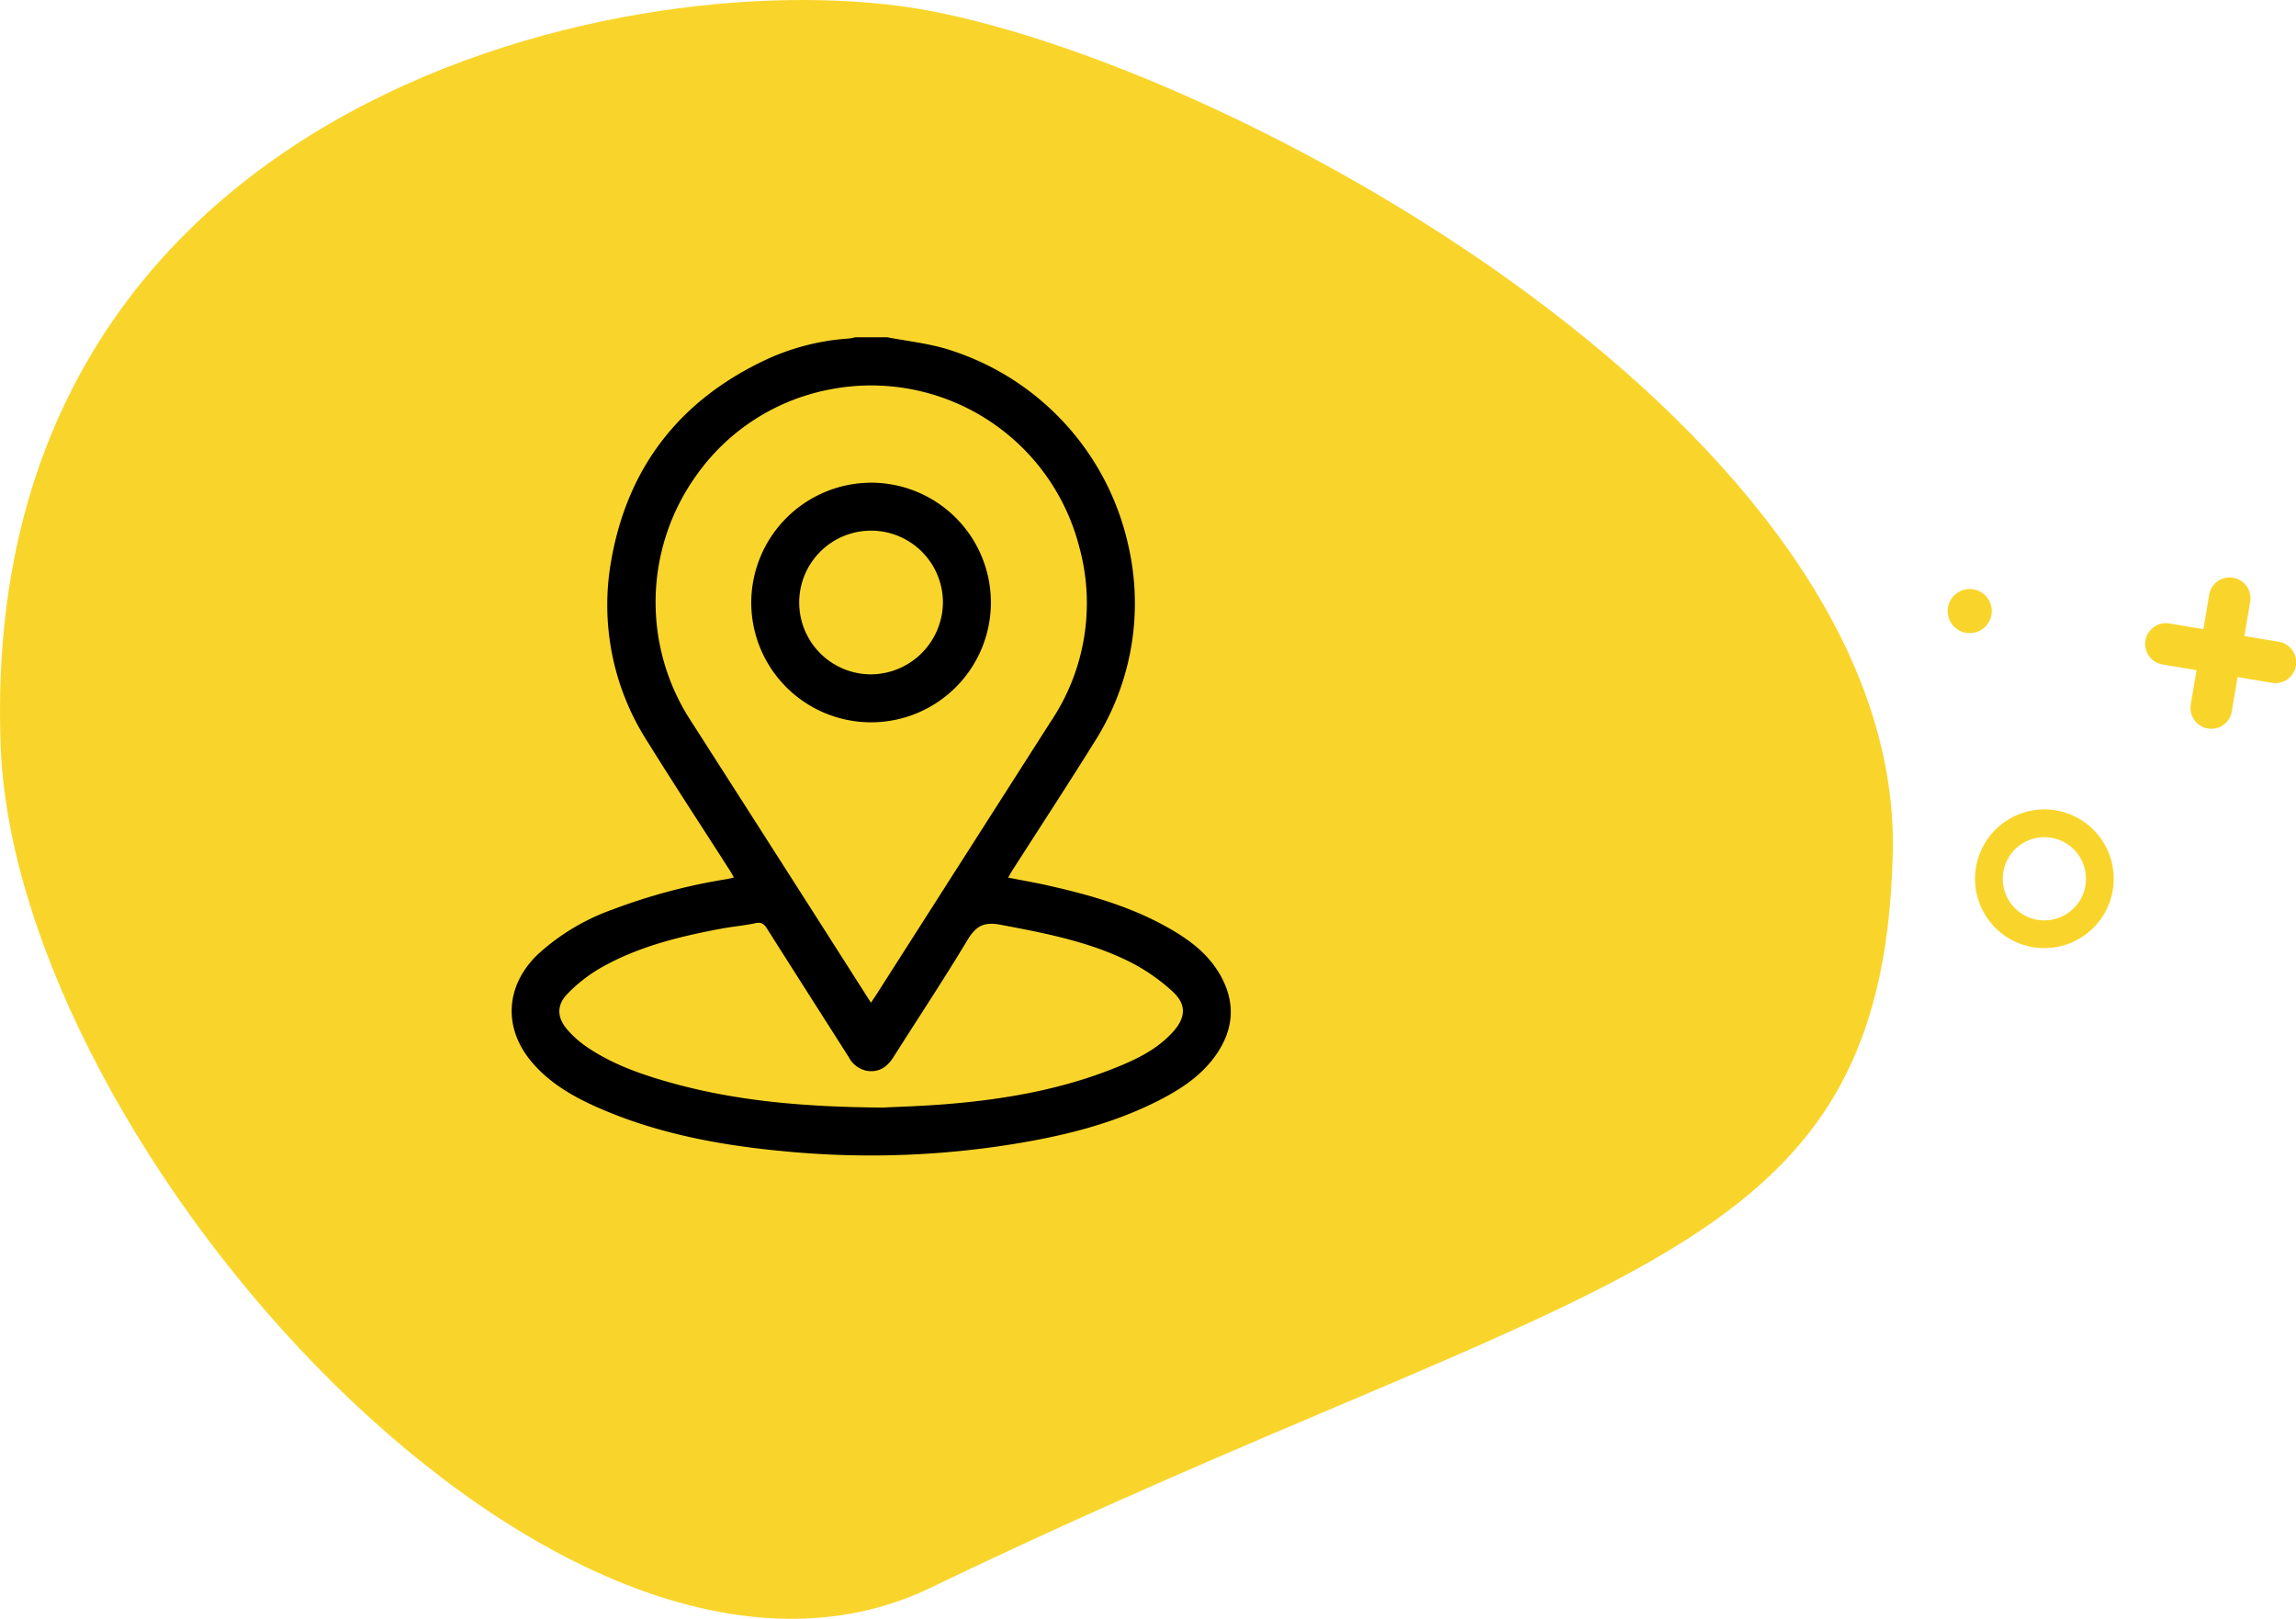
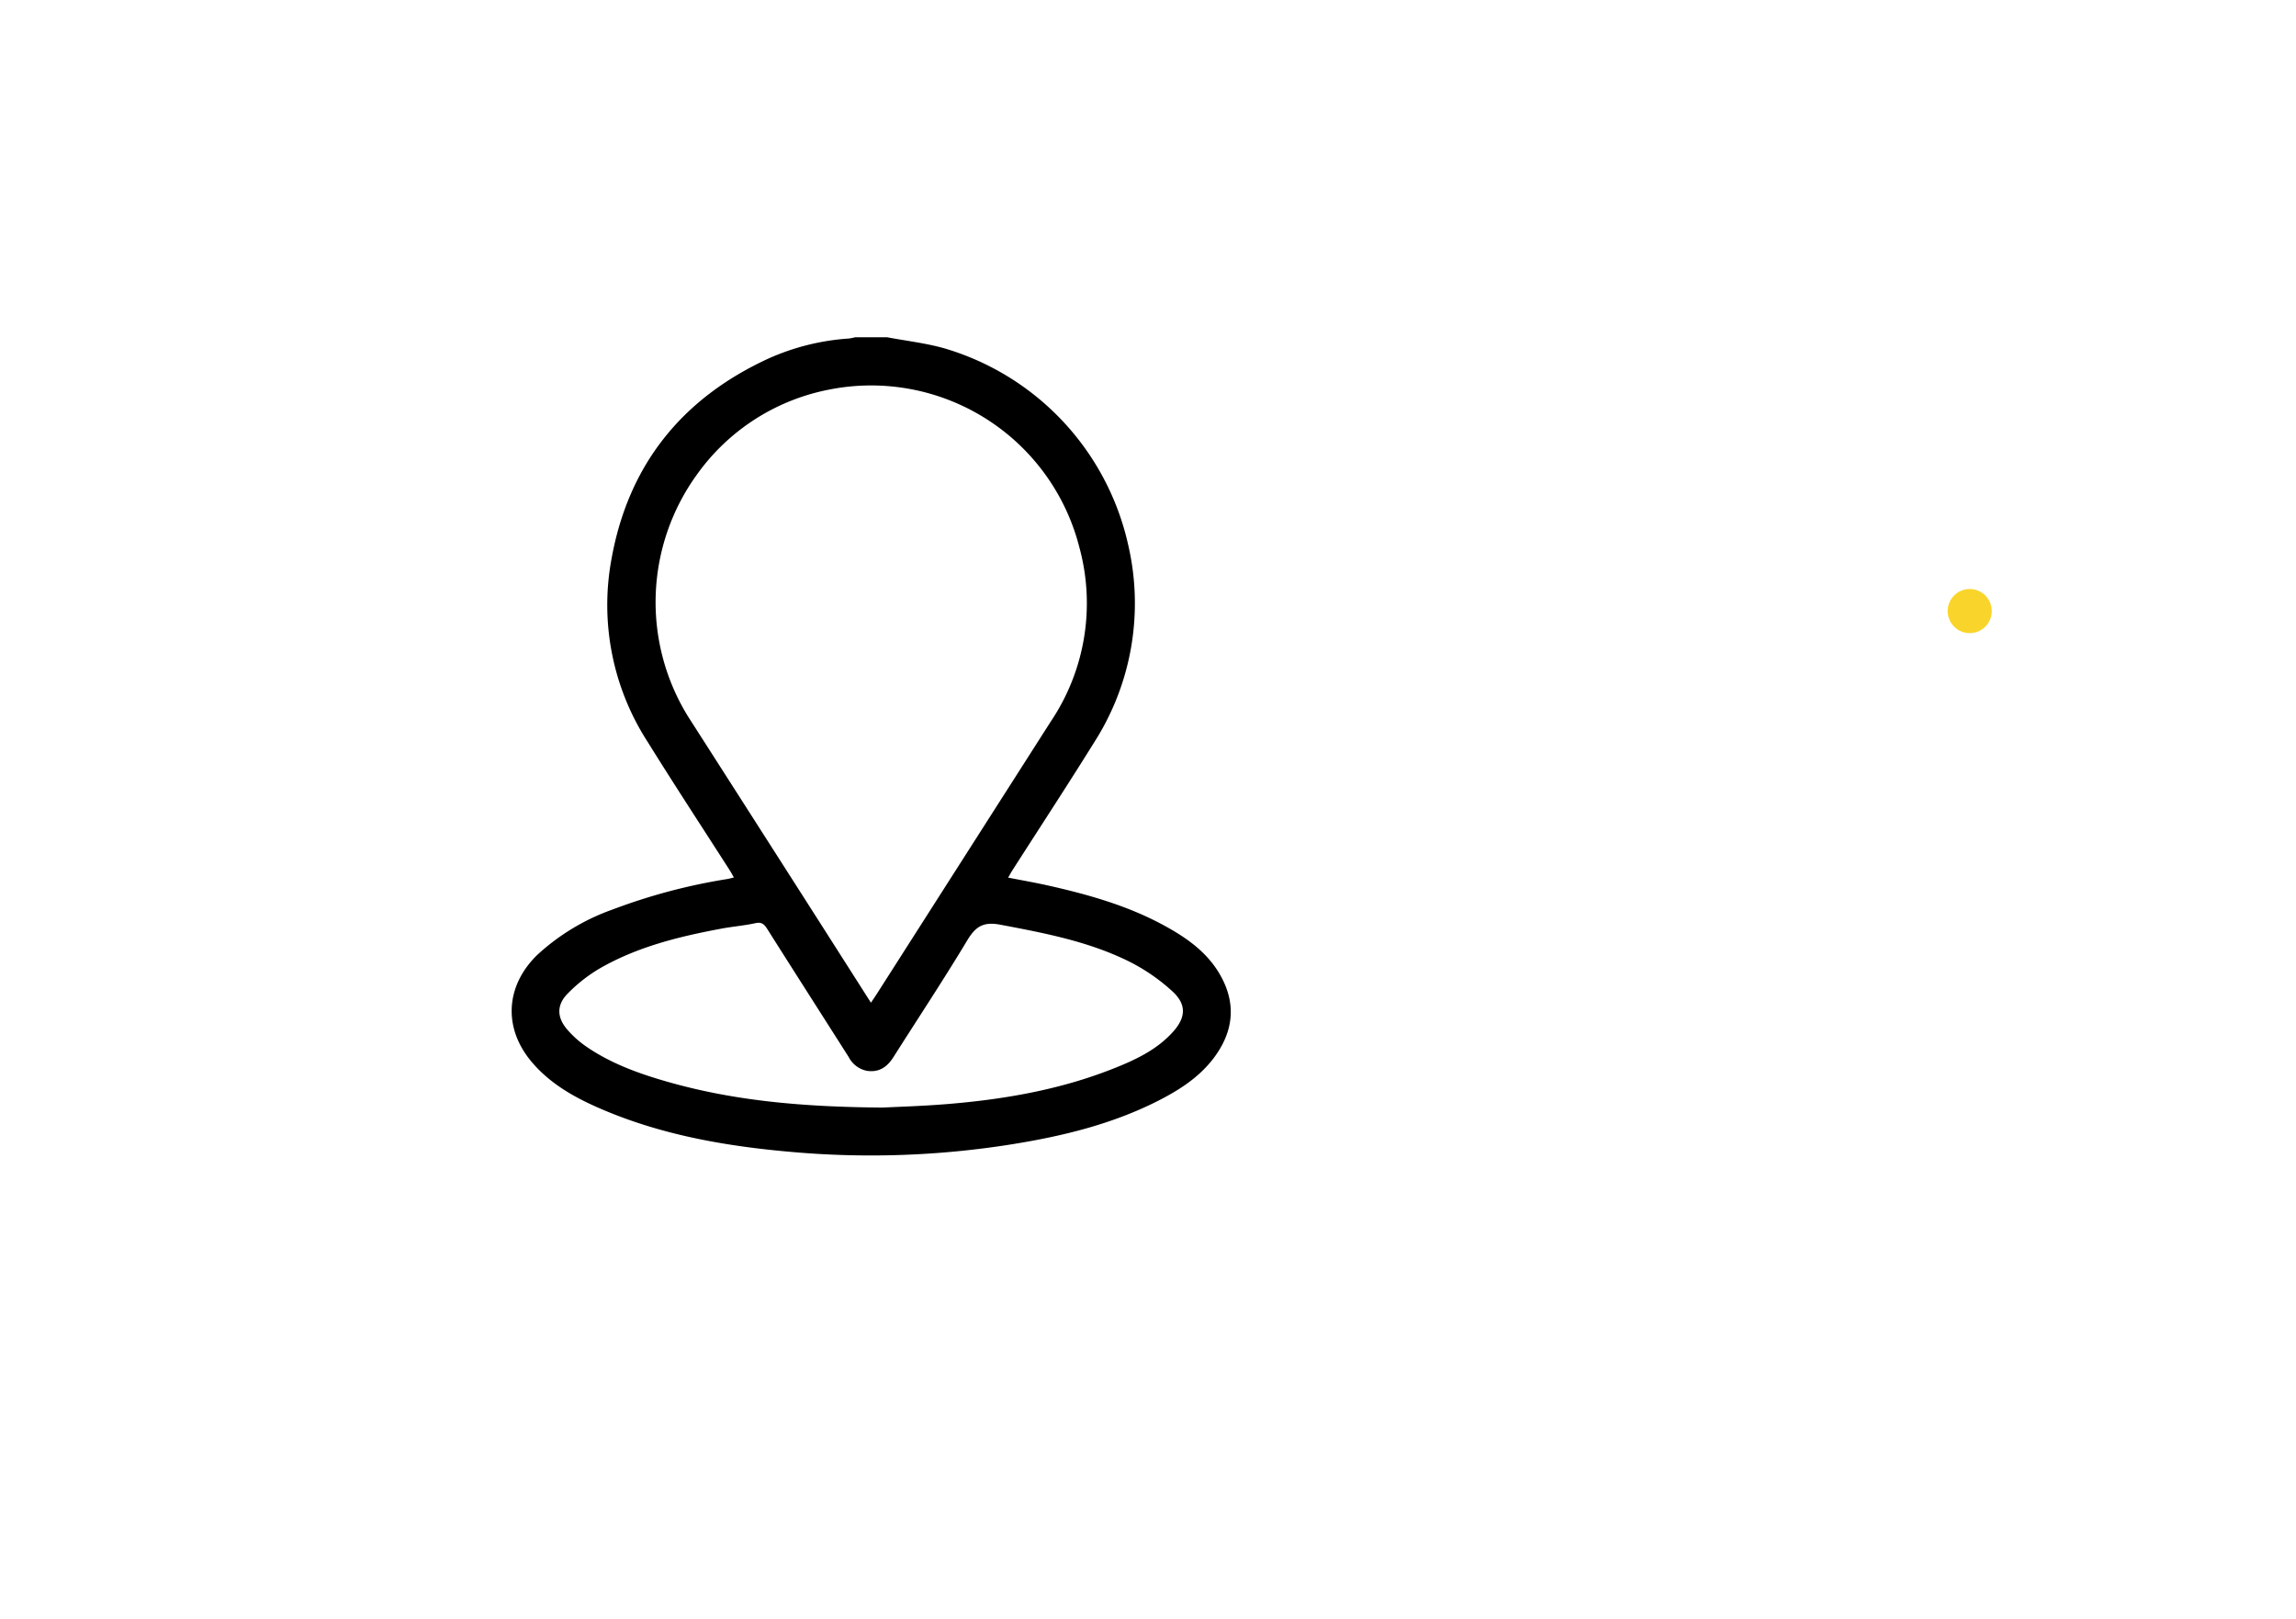
<svg xmlns="http://www.w3.org/2000/svg" width="139.858mm" height="98.616mm" viewBox="0 0 396.448 279.542">
  <defs>
    <style>.a9700549-8071-4fdc-9a7f-bc62660e02f9{fill:#f9d52b;}</style>
  </defs>
  <g id="e8fb5086-920b-445c-920f-c73fbfa419ce" data-name="Ebene 2">
    <g id="afb1feed-6e0c-49d1-9f65-15c0a83f37a2" data-name="Ebene 1">
-       <path class="a9700549-8071-4fdc-9a7f-bc62660e02f9" d="M160.668,274.19C97.479,304.629,2.771,198.347.118,128.882-4.189,16.132,110.872-7.544,160.556,1.872,214.809,12.153,328.5,74.98,326.827,147.264S276.178,218.548,160.668,274.19Z" />
-       <path class="a9700549-8071-4fdc-9a7f-bc62660e02f9" d="M270.902,117.04l7.548,1.574-1.574,7.548a4.626,4.626,0,1,0,9.058,1.889l1.574-7.548,7.548,1.574a4.626,4.626,0,0,0,1.889-9.058l-7.548-1.574,1.574-7.548a4.626,4.626,0,0,0-9.058-1.889l-1.574,7.548-7.548-1.574a4.626,4.626,0,0,0-1.889,9.058Z" />
-       <path class="a9700549-8071-4fdc-9a7f-bc62660e02f9" d="M351.024,163.56a11.973,11.973,0,1,1,13.787-9.83A11.987,11.987,0,0,1,351.024,163.56Zm3.166-18.894a7.184,7.184,0,1,0,5.898,8.273A7.192,7.192,0,0,0,354.191,144.667Z" />
-       <path class="a9700549-8071-4fdc-9a7f-bc62660e02f9" d="M393.45,110.821l-5.904-.99.989-5.904A3.592,3.592,0,1,0,381.45,102.74l-.989,5.904-5.904-.99a3.592,3.592,0,0,0-1.187,7.085l5.904.99-.989,5.904a3.592,3.592,0,1,0,7.085,1.187l.989-5.904,5.904.989a3.592,3.592,0,1,0,1.187-7.085Z" />
      <circle class="a9700549-8071-4fdc-9a7f-bc62660e02f9" cx="340.111" cy="105.523" r="3.81" />
      <g id="bcd02d4f-19e4-4e99-9e64-ea2918742b0f" data-name="Ccfsq7">
        <path d="M153.166,58.239c3.282.617,6.629,1.001,9.834,1.894a45.742,45.742,0,0,1,31.789,33.901,44.534,44.534,0,0,1-5.77,34.021c-4.658,7.491-9.496,14.87-14.251,22.301-.218.341-.407.701-.692,1.194,2.345.46,4.592.847,6.814,1.345,6.915,1.551,13.718,3.454,19.995,6.857,3.916,2.123,7.542,4.627,9.809,8.618,2.737,4.817,2.341,9.507-.848,13.963-2.53,3.535-6.089,5.834-9.881,7.76-7.907,4.015-16.414,6.085-25.106,7.486a154.614,154.614,0,0,1-38.215,1.341c-11.486-1.004-22.77-2.979-33.414-7.667-4.321-1.903-8.379-4.244-11.466-7.926-4.914-5.86-4.478-13.097,1.016-18.441a37.879,37.879,0,0,1,13.015-7.835,100.421,100.421,0,0,1,19.797-5.258c.346-.059.685-.162,1.128-.269-.263-.46-.449-.819-.666-1.158-4.756-7.43-9.602-14.804-14.254-22.299a43.565,43.565,0,0,1-6.23-31.45c2.894-16.256,12.106-27.777,27.054-34.672a40.382,40.382,0,0,1,13.963-3.488,8.285,8.285,0,0,0,1.061-.217Zm-2.781,114.91c.404-.602.688-1.01.956-1.428q15.059-23.584,30.121-47.165a36.614,36.614,0,0,0,4.9-30.078A37.1,37.1,0,0,0,143.096,67.291,36.549,36.549,0,0,0,120.27,82.047a37.574,37.574,0,0,0-1.469,41.672q9.924,15.496,19.831,31.002C142.515,160.796,146.386,166.878,150.384,173.149Zm2.041,18.111c2.352-.123,6.719-.246,11.068-.6,9.783-.796,19.405-2.45,28.588-6.068,3.855-1.518,7.626-3.254,10.471-6.424,2.229-2.483,2.344-4.745-.134-6.998a32.842,32.842,0,0,0-7.181-4.994c-7.079-3.575-14.799-5.036-22.534-6.498-2.907-.549-4.251.313-5.688,2.705-4.091,6.809-8.486,13.434-12.736,20.148-1.077,1.702-2.466,2.689-4.563,2.388a4.521,4.521,0,0,1-3.181-2.399c-4.683-7.364-9.387-14.714-14.049-22.091-.521-.825-.964-1.253-2.056-1.012-1.924.424-3.905.577-5.844.939-7.289,1.36-14.475,3.115-20.97,6.841a26.536,26.536,0,0,0-5.599,4.382c-1.964,1.992-1.86,4.18-.01,6.277a17.445,17.445,0,0,0,3.055,2.753c4.348,3.035,9.274,4.8,14.323,6.234C126.833,190.094,138.562,191.156,152.425,191.26Z" />
-         <path d="M150.473,83.353A20.689,20.689,0,1,1,129.717,104.01,20.758,20.758,0,0,1,150.473,83.353Zm12.341,20.629A12.408,12.408,0,1,0,150.501,116.45,12.519,12.519,0,0,0,162.814,103.982Z" />
      </g>
    </g>
  </g>
</svg>